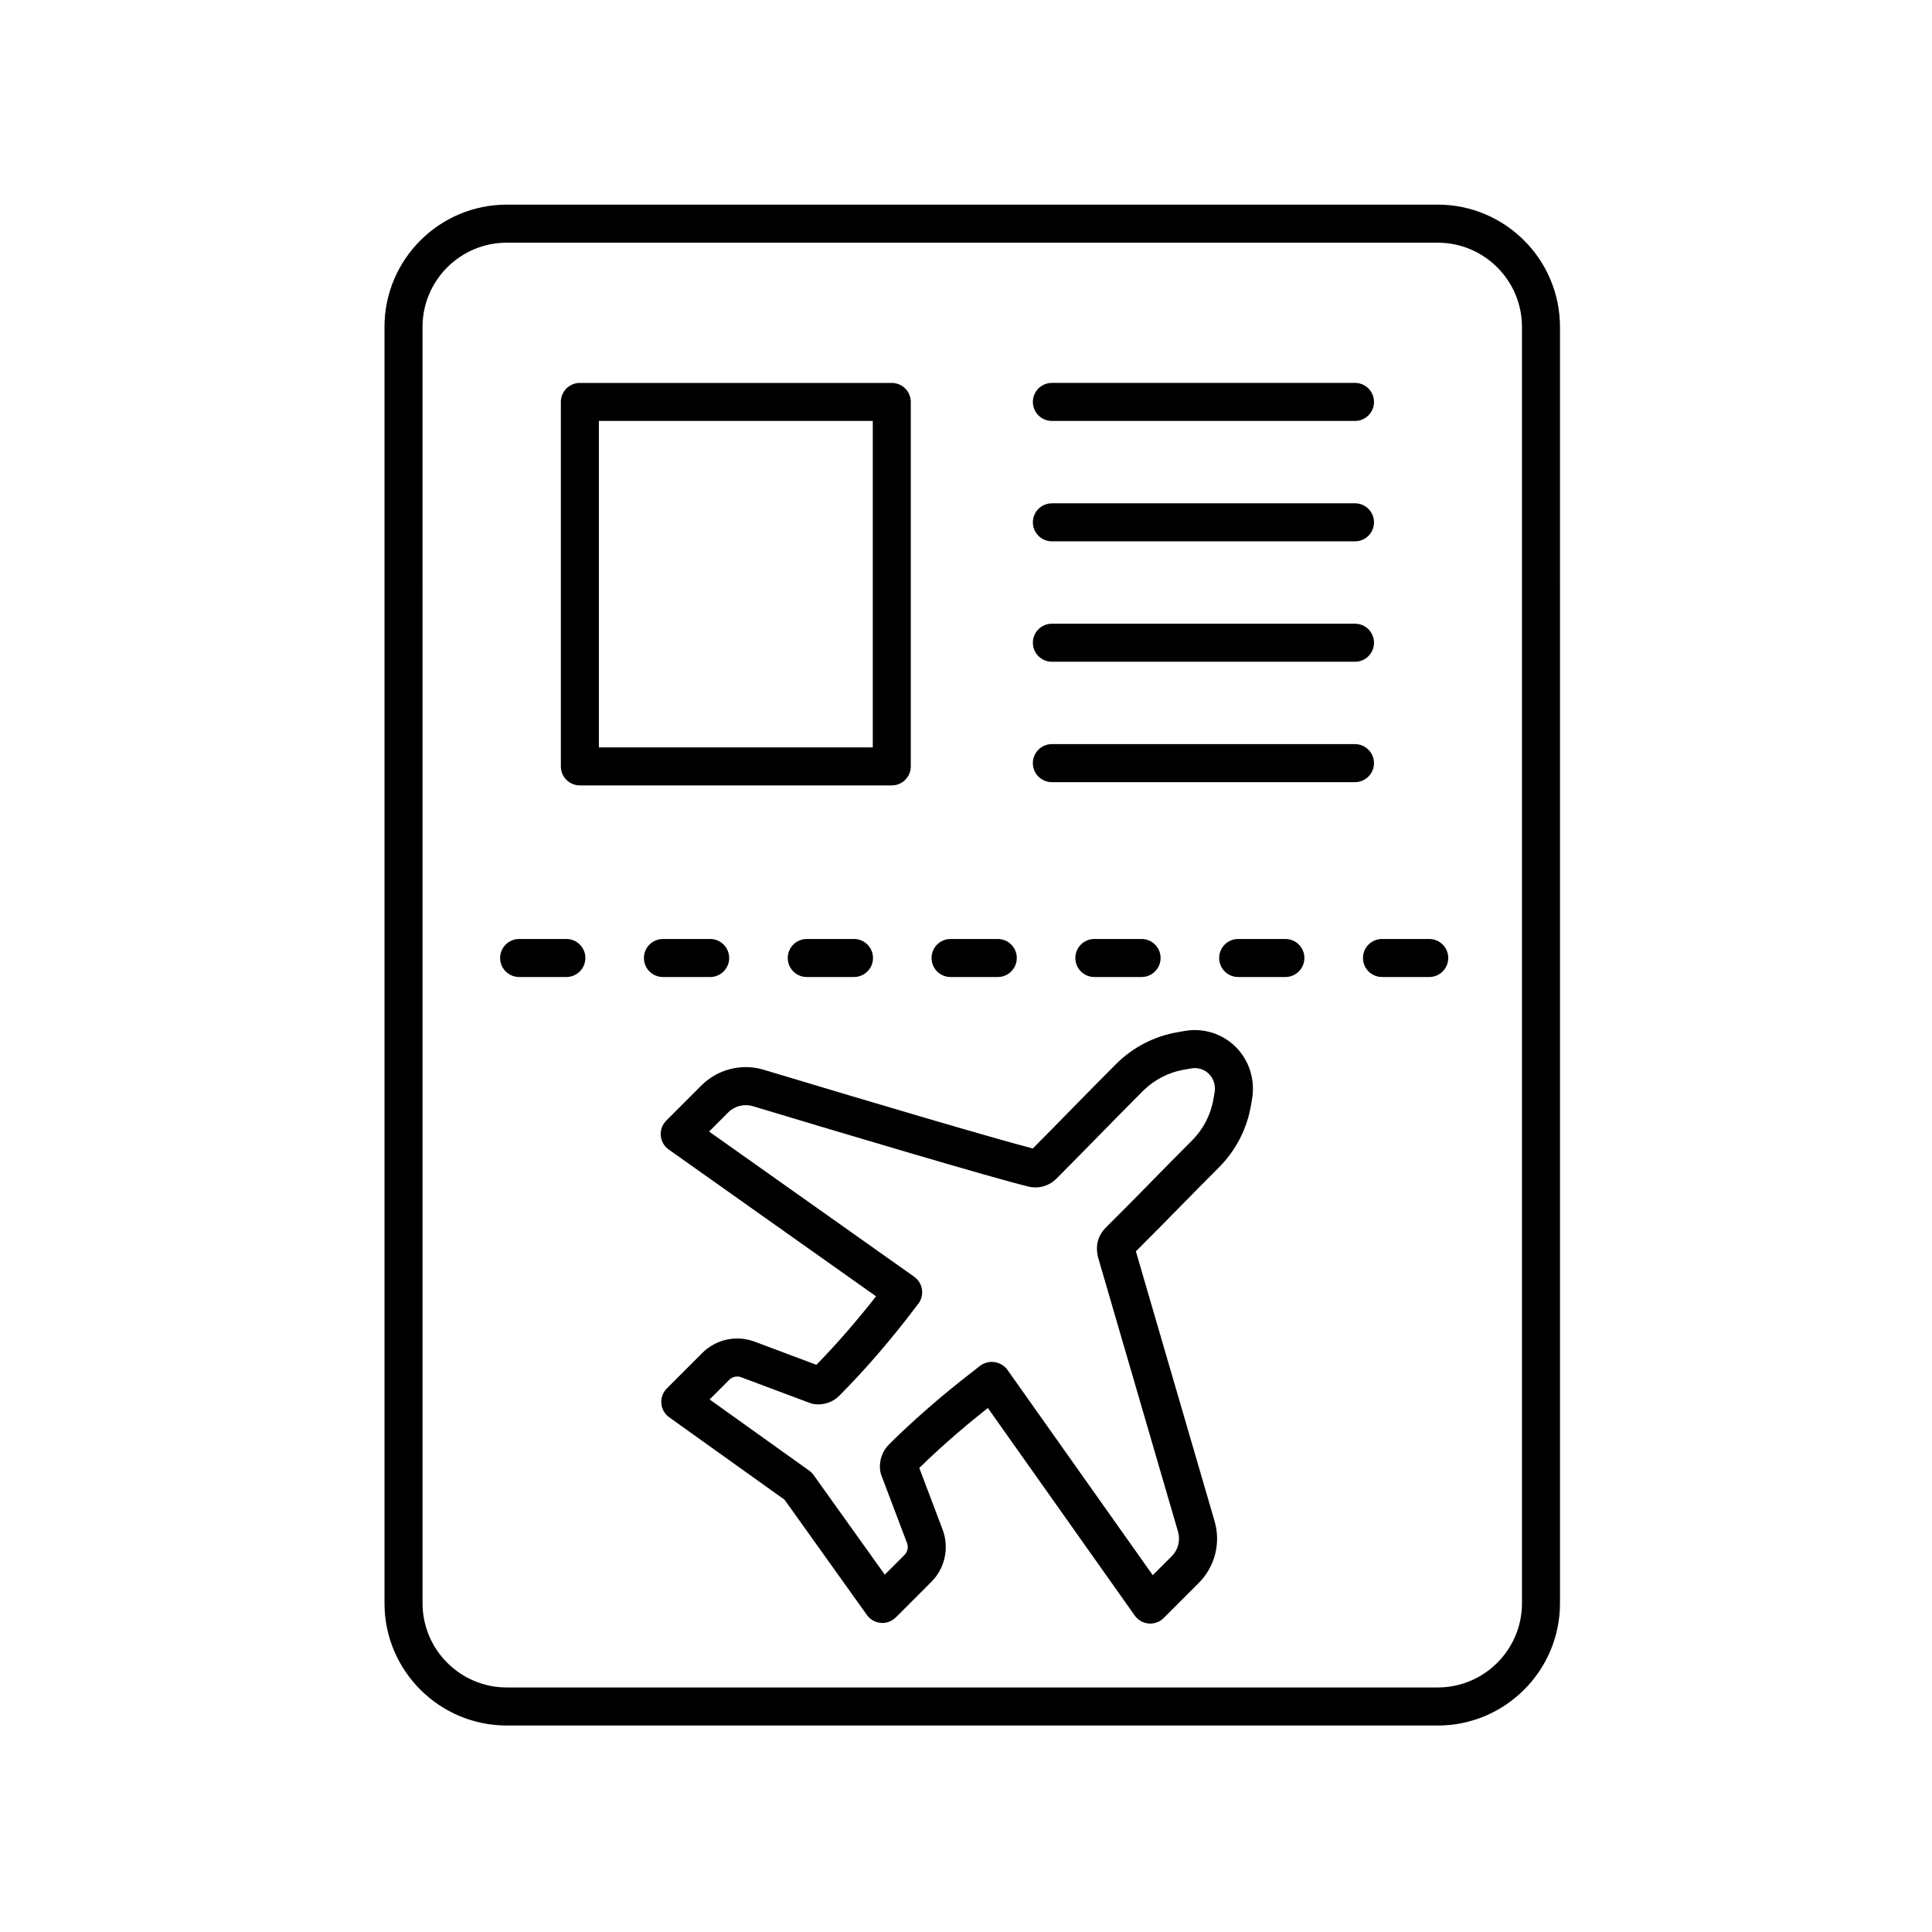
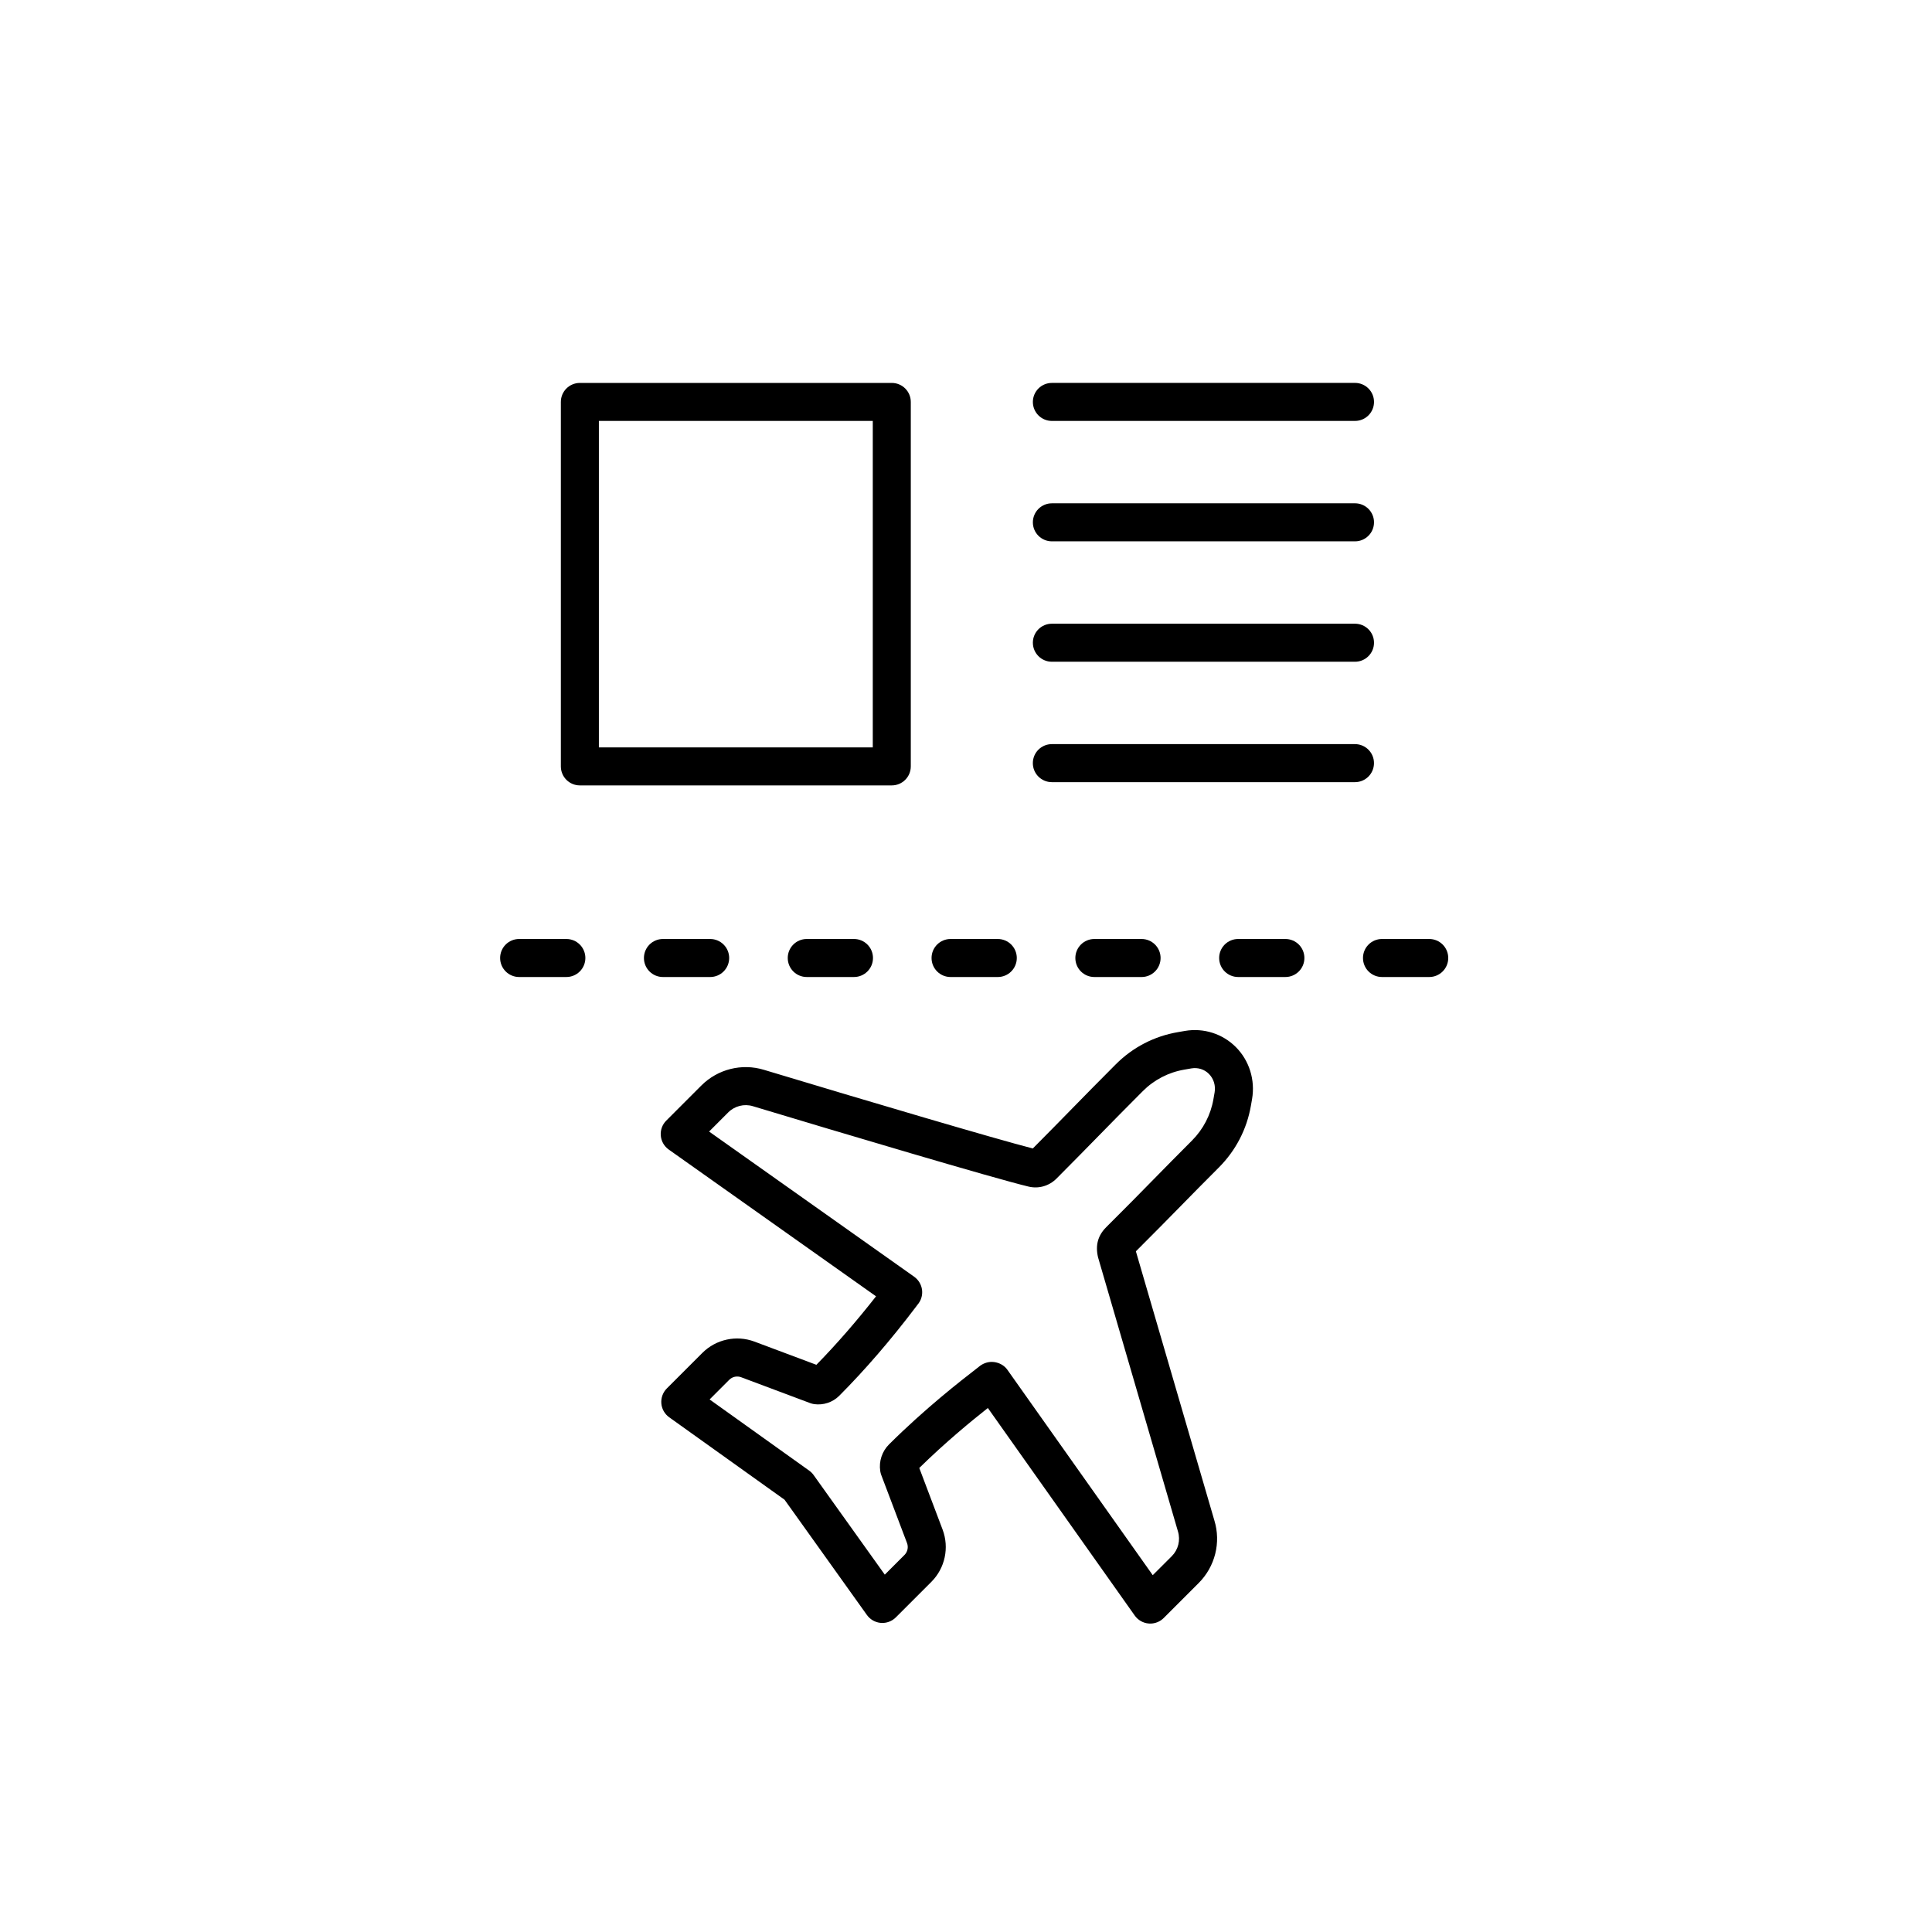
<svg xmlns="http://www.w3.org/2000/svg" fill="#000000" width="800px" height="800px" version="1.1" viewBox="144 144 512 512">
  <g>
    <path d="m458.04 417.2-1.859 0.324c-6.281 1.066-11.98 4.019-16.477 8.523-4.66 4.664-8.039 8.117-11.547 11.699-3.074 3.141-6.242 6.375-10.449 10.609-9.688-2.477-43.105-12.348-71.277-20.848-5.863-1.777-12.227-0.172-16.574 4.172l-9.285 9.289c-1.055 1.055-1.586 2.508-1.457 3.988 0.121 1.477 0.895 2.824 2.106 3.684l54.941 38.898c-5.211 6.652-10.508 12.738-15.812 18.148l-16.41-6.148c-4.777-1.789-10.184-0.621-13.801 2.988l-9.418 9.418c-1.047 1.047-1.578 2.5-1.461 3.977 0.121 1.477 0.891 2.824 2.098 3.684l30.559 21.84 21.824 30.543c0.859 1.207 2.211 1.973 3.684 2.098 1.473 0.121 2.926-0.414 3.977-1.461l9.422-9.422c3.617-3.617 4.781-9.043 2.977-13.84l-6.184-16.336c7.008-6.875 13.922-12.535 18.176-15.891l38.926 55.004c0.859 1.211 2.211 1.984 3.684 2.106 0.145 0.016 0.285 0.02 0.43 0.02 1.328 0 2.613-0.527 3.562-1.477l9.258-9.258c4.375-4.375 5.957-10.762 4.164-16.605l-20.797-71.312c4.836-4.82 8.281-8.328 11.742-11.855 3.066-3.129 6.148-6.273 10.25-10.367 4.473-4.481 7.41-10.141 8.492-16.375l0.301-1.727c0.879-5.066-0.723-10.23-4.297-13.809-3.508-3.519-8.523-5.121-13.465-4.281zm7.832 16.363-0.301 1.73c-0.723 4.172-2.695 7.969-5.691 10.973-4.121 4.121-7.227 7.285-10.312 10.43-3.617 3.684-7.207 7.352-12.41 12.52-2.168 2.16-2.926 4.746-2.168 7.977l21.172 72.625c0.719 2.336 0.094 4.859-1.633 6.59l-5.039 5.031-38.535-54.449c-0.812-1.145-2.121-1.855-3.519-2.035-0.203-0.023-0.402-0.039-0.609-0.039-1.199 0-2.402 0.449-3.32 1.215-0.184 0.152-0.566 0.449-1.121 0.879-3.602 2.789-13.164 10.199-22.785 19.77-1.852 1.852-2.723 4.492-2.328 7.07 0.051 0.355 0.145 0.699 0.266 1.035l6.832 18.043c0.414 1.098 0.148 2.332-0.676 3.152l-5.215 5.215-18.859-26.387c-0.32-0.453-0.719-0.848-1.172-1.172l-26.395-18.867 5.207-5.211c0.82-0.82 2.055-1.086 3.144-0.68l18.312 6.863c0.328 0.121 0.68 0.211 1.027 0.266 2.43 0.344 4.934-0.469 6.668-2.215 6.863-6.887 13.723-14.844 20.387-23.656l0.34-0.457c0.941-1.074 1.383-2.496 1.215-3.91-0.168-1.418-0.93-2.695-2.09-3.523l-54.348-38.473 5.059-5.062c1.719-1.723 4.242-2.356 6.547-1.656 22.867 6.898 63.988 19.148 73.078 21.309 2.621 0.625 5.387-0.145 7.352-2.098 4.695-4.715 8.109-8.195 11.406-11.566 3.488-3.562 6.848-6.992 11.477-11.625 3.012-3.019 6.832-5 11.055-5.719l1.863-0.324c1.723-0.277 3.406 0.242 4.621 1.465 1.277 1.285 1.824 3.094 1.5 4.969z" />
-     <path d="m525.02 198.23h-246.73c-17.859 0-32.395 14.535-32.395 32.395v338.26c0 17.859 14.535 32.395 32.395 32.395h246.73c17.859 0 32.395-14.535 32.395-32.395l-0.004-338.26c0-17.863-14.535-32.395-32.395-32.395zm22.32 370.65c0 12.305-10.012 22.316-22.316 22.316h-246.73c-12.305 0-22.316-10.012-22.316-22.316l-0.004-338.25c0-12.305 10.012-22.316 22.316-22.316h246.73c12.305 0 22.316 10.012 22.316 22.316z" />
    <path d="m508.12 346.24c0-2.785-2.254-5.039-5.039-5.039h-80.328c-2.785 0-5.039 2.254-5.039 5.039 0 2.785 2.254 5.039 5.039 5.039h80.328c2.785 0 5.039-2.254 5.039-5.039z" />
    <path d="m422.76 319.37h80.328c2.785 0 5.039-2.254 5.039-5.039 0-2.785-2.254-5.039-5.039-5.039h-80.328c-2.785 0-5.039 2.254-5.039 5.039 0 2.785 2.254 5.039 5.039 5.039z" />
    <path d="m422.76 255.55h80.328c2.785 0 5.039-2.254 5.039-5.039 0-2.785-2.254-5.039-5.039-5.039l-80.328 0.004c-2.785 0-5.039 2.254-5.039 5.039 0 2.781 2.254 5.035 5.039 5.035z" />
    <path d="m422.76 287.46h80.328c2.785 0 5.039-2.254 5.039-5.039 0-2.785-2.254-5.039-5.039-5.039l-80.328 0.004c-2.785 0-5.039 2.254-5.039 5.039 0 2.781 2.254 5.035 5.039 5.035z" />
    <path d="m522.76 392.84h-12.516c-2.785 0-5.039 2.254-5.039 5.039s2.254 5.039 5.039 5.039h12.516c2.785 0 5.039-2.254 5.039-5.039s-2.254-5.039-5.039-5.039z" />
    <path d="m484.64 392.84h-12.512c-2.785 0-5.039 2.254-5.039 5.039s2.254 5.039 5.039 5.039h12.512c2.785 0 5.039-2.254 5.039-5.039s-2.254-5.039-5.039-5.039z" />
    <path d="m446.53 402.92c2.785 0 5.039-2.254 5.039-5.039s-2.254-5.039-5.039-5.039h-12.512c-2.785 0-5.039 2.254-5.039 5.039s2.254 5.039 5.039 5.039z" />
    <path d="m395.91 402.92h12.512c2.785 0 5.039-2.254 5.039-5.039s-2.254-5.039-5.039-5.039h-12.512c-2.785 0-5.039 2.254-5.039 5.039s2.254 5.039 5.039 5.039z" />
    <path d="m357.8 392.84c-2.785 0-5.039 2.254-5.039 5.039s2.254 5.039 5.039 5.039h12.512c2.785 0 5.039-2.254 5.039-5.039s-2.254-5.039-5.039-5.039z" />
    <path d="m332.2 402.92c2.785 0 5.039-2.254 5.039-5.039s-2.254-5.039-5.039-5.039h-12.512c-2.785 0-5.039 2.254-5.039 5.039s2.254 5.039 5.039 5.039z" />
    <path d="m294.09 392.84h-12.512c-2.785 0-5.039 2.254-5.039 5.039s2.254 5.039 5.039 5.039h12.512c2.785 0 5.039-2.254 5.039-5.039s-2.254-5.039-5.039-5.039z" />
    <path d="m297.67 352.14h82.66c2.785 0 5.039-2.254 5.039-5.039v-96.582c0-2.785-2.254-5.039-5.039-5.039h-82.66c-2.785 0-5.039 2.254-5.039 5.039v96.582c0 2.785 2.254 5.039 5.039 5.039zm5.039-96.586h72.586v86.508h-72.586z" />
  </g>
</svg>